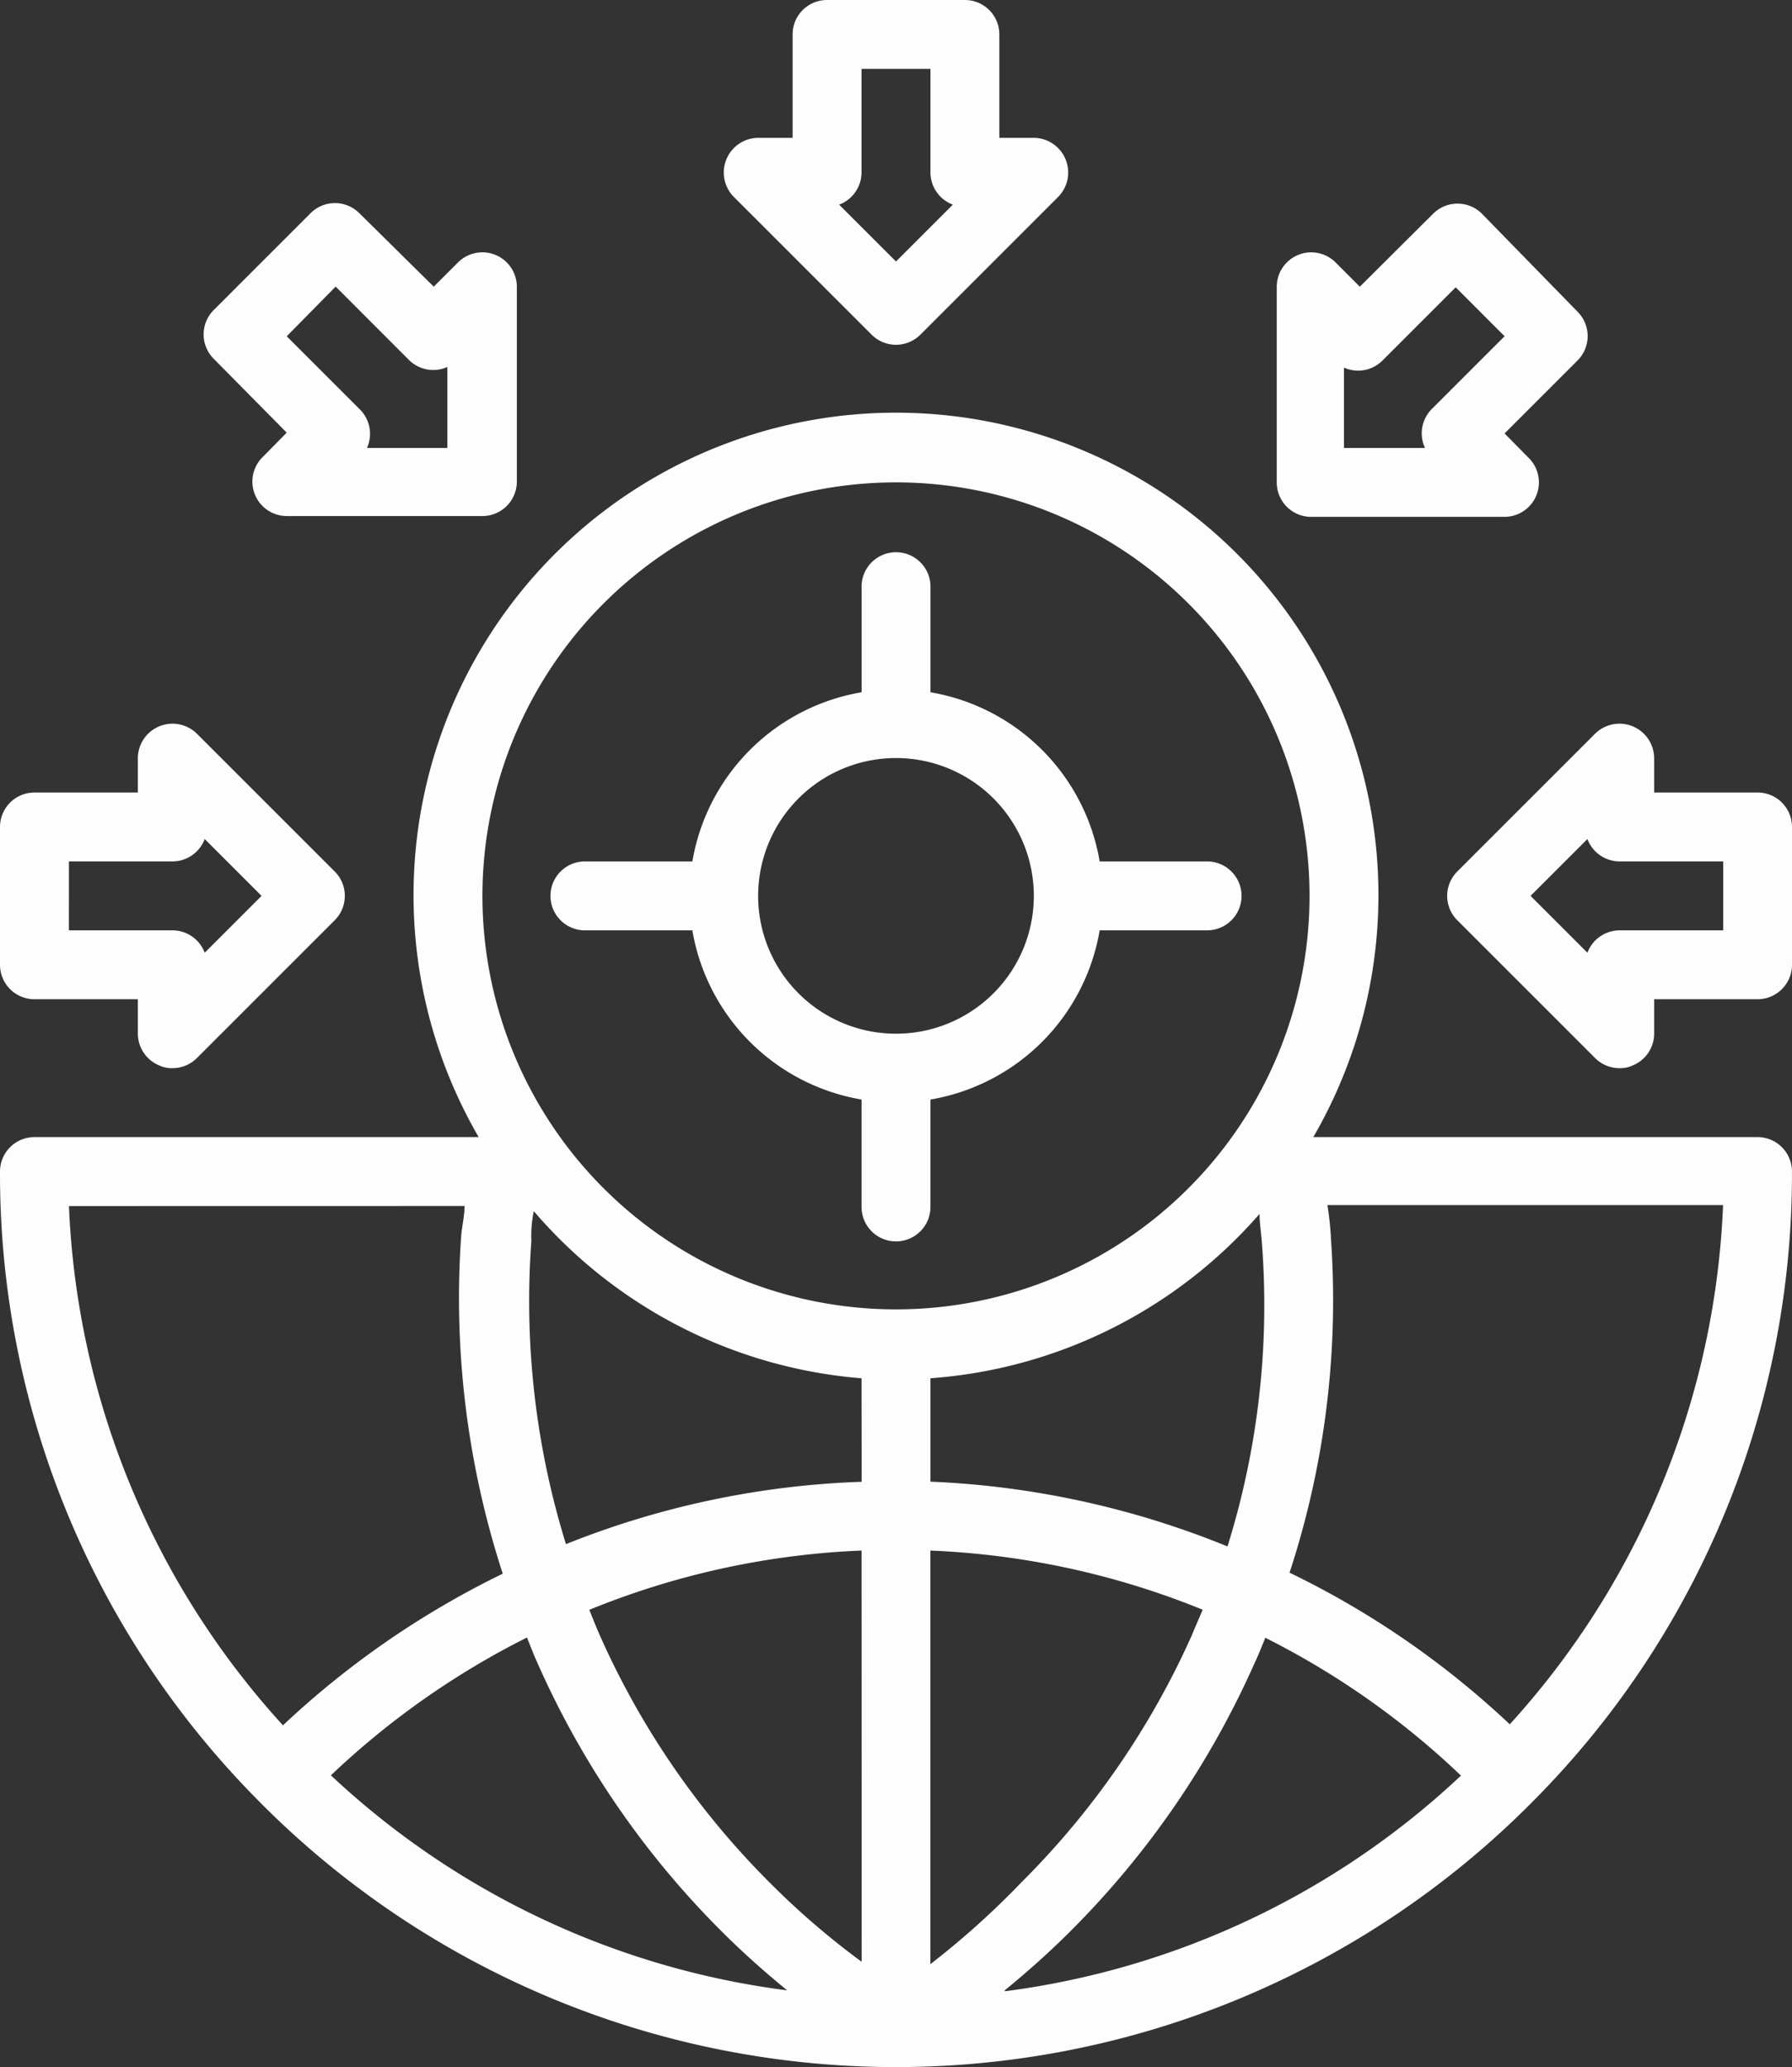
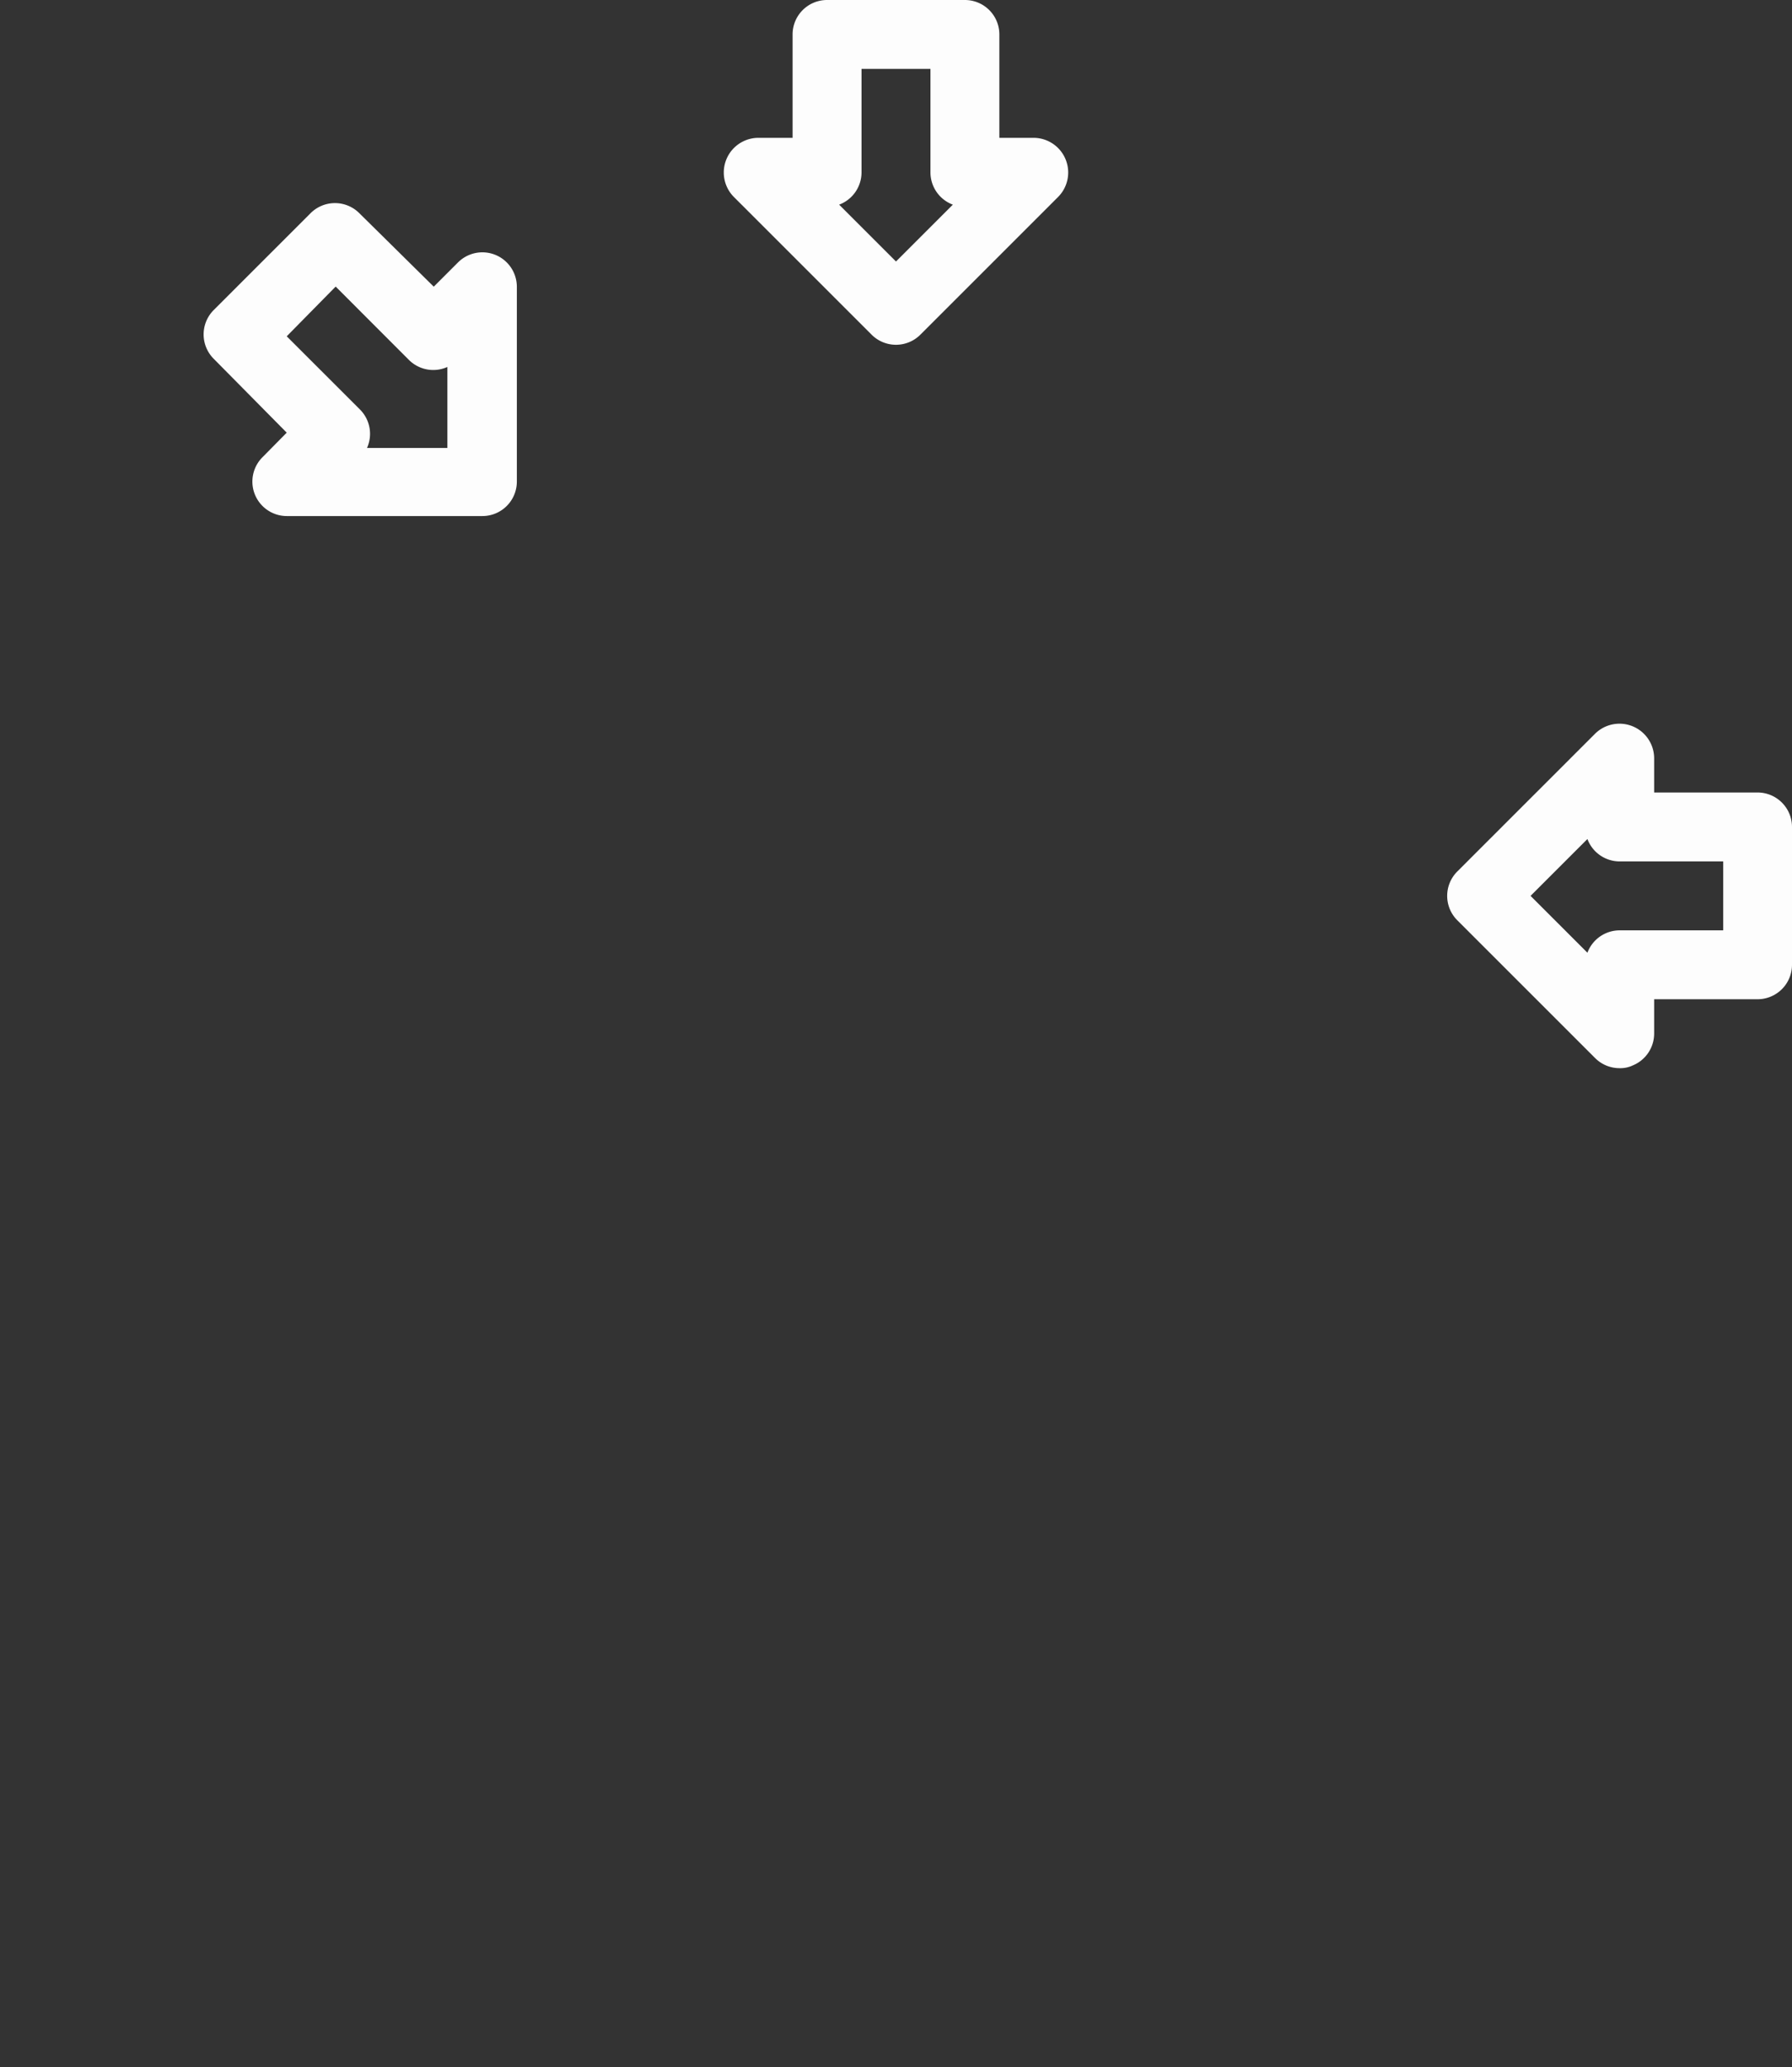
<svg xmlns="http://www.w3.org/2000/svg" width="74.191" height="85.593" viewBox="0 0 74.191 85.593">
  <rect x="0" y="0" width="74.191" height="85.593" fill="#333333" stroke="none" />
  <defs>
    <style>
      .cls-1 {
        fill: #fdfdfd;
      }
    </style>
  </defs>
  <g id="threat" transform="translate(-6 -2)">
-     <path id="Trazado_23269" data-name="Trazado 23269" class="cls-1" d="M16.629,71.38h0a37.1,37.1,0,0,0,52.932,0h0A36.824,36.824,0,0,0,80.19,45.4a1.427,1.427,0,0,0-1.427-1.427H60.373a19.974,19.974,0,1,0-34.556,0H7.427A1.427,1.427,0,0,0,6,45.4,36.824,36.824,0,0,0,16.615,71.365ZM19.7,70.4a33.728,33.728,0,0,1,8.118-5.707c.143.357.271.7.428,1.042a36.567,36.567,0,0,0,7.619,11.114c.87.87,1.783,1.684,2.725,2.454A33.885,33.885,0,0,1,19.7,70.4Zm21.972,7.719a32.53,32.53,0,0,1-3.781-3.253A33.856,33.856,0,0,1,30.84,64.617c-.157-.357-.3-.713-.442-1.07a33.343,33.343,0,0,1,11.271-2.454Zm0-19.874a36.182,36.182,0,0,0-12.241,2.582A34.013,34.013,0,0,1,28,48.267a4.978,4.978,0,0,1,.1-1.227,19.974,19.974,0,0,0,13.568,6.92ZM55.807,63.5c-.143.357-.3.7-.457,1.084A33.971,33.971,0,0,1,48.3,74.818a34.243,34.243,0,0,1-3.781,3.4V61.093a33.5,33.5,0,0,1,11.285,2.454ZM44.522,58.239v-4.28a19.974,19.974,0,0,0,13.625-6.806c0,.4.071.813.1,1.241A33.528,33.528,0,0,1,56.82,60.922a36.51,36.51,0,0,0-12.3-2.682ZM47.6,79.3c.942-.77,1.855-1.584,2.725-2.454a36.681,36.681,0,0,0,7.619-11.1c.171-.357.3-.7.442-1.042a33.472,33.472,0,0,1,8.1,5.707A33.885,33.885,0,0,1,47.6,79.341ZM61.1,48.1a13.185,13.185,0,0,0-.143-1.313H77.337a33.956,33.956,0,0,1-8.831,21.5,36.31,36.31,0,0,0-9.117-6.278A36.211,36.211,0,0,0,61.1,48.138ZM43.1,16.864A17.121,17.121,0,1,1,25.974,33.985,17.121,17.121,0,0,1,43.1,16.864ZM25.232,46.826c0,.442-.114.856-.143,1.3a36.838,36.838,0,0,0,1.726,13.925,36.61,36.61,0,0,0-9.1,6.278,33.956,33.956,0,0,1-8.86-21.5Z" transform="translate(0 5.11)" />
    <path id="Trazado_23270" data-name="Trazado 23270" class="cls-1" d="M33.12,15.854a1.427,1.427,0,0,0,2.026,0l5.707-5.707a1.436,1.436,0,0,0-1.013-2.44H38.413V3.427A1.427,1.427,0,0,0,36.986,2H31.279a1.427,1.427,0,0,0-1.427,1.427v4.28H28.426a1.436,1.436,0,0,0-1.013,2.44Zm-.414-6.72V4.853H35.56v4.28a1.427,1.427,0,0,0,.927,1.341l-2.354,2.354-2.354-2.354A1.427,1.427,0,0,0,32.706,9.134Z" transform="translate(8.962 0)" />
    <path id="Trazado_23271" data-name="Trazado 23271" class="cls-1" d="M48.416,31.146l5.707,5.707a1.427,1.427,0,0,0,1.013.414,1.2,1.2,0,0,0,.542-.114,1.427,1.427,0,0,0,.885-1.313V34.413h4.28a1.427,1.427,0,0,0,1.427-1.427V27.279a1.427,1.427,0,0,0-1.427-1.427h-4.28V24.426a1.436,1.436,0,0,0-2.44-1.013L48.416,29.12a1.427,1.427,0,0,0,0,2.026ZM53.8,27.779a1.427,1.427,0,0,0,1.341.927h4.28V31.56h-4.28a1.427,1.427,0,0,0-1.341.927l-2.354-2.354Z" transform="translate(17.921 8.962)" />
-     <path id="Trazado_23272" data-name="Trazado 23272" class="cls-1" d="M7.427,34.413h4.28V35.84a1.427,1.427,0,0,0,.885,1.313,1.2,1.2,0,0,0,.542.114,1.427,1.427,0,0,0,1.013-.414l5.707-5.707a1.427,1.427,0,0,0,0-2.026l-5.707-5.707a1.436,1.436,0,0,0-2.44,1.013v1.427H7.427A1.427,1.427,0,0,0,6,27.279v5.707A1.427,1.427,0,0,0,7.427,34.413Zm1.427-5.707h4.28a1.427,1.427,0,0,0,1.341-.927l2.354,2.354-2.354,2.354a1.427,1.427,0,0,0-1.341-.927H8.853Z" transform="translate(0 8.962)" />
-     <path id="Trazado_23273" data-name="Trazado 23273" class="cls-1" d="M44.405,20.879h8.075a1.427,1.427,0,0,0,1-2.44l-1-1.013L55.505,14.4a1.427,1.427,0,0,0,0-2.012L51.539,8.324a1.427,1.427,0,0,0-2.012,0l-3.039,3.025-1-1a1.427,1.427,0,0,0-2.44,1v8.1A1.427,1.427,0,0,0,44.405,20.879ZM45.832,14.7a1.427,1.427,0,0,0,1.6-.3l3.025-3.025L52.481,13.4l-3.025,3.025a1.427,1.427,0,0,0-.271,1.6H45.832Z" transform="translate(15.811 2.522)" />
    <path id="Trazado_23274" data-name="Trazado 23274" class="cls-1" d="M15.349,17.4l-1,1.013a1.427,1.427,0,0,0,1,2.44h8.1a1.427,1.427,0,0,0,1.427-1.427V11.355a1.427,1.427,0,0,0-2.44-1l-1,1L18.373,8.331a1.427,1.427,0,0,0-2.055,0l-3.995,3.995a1.427,1.427,0,0,0,0,2.012Zm2.026-6.049L20.4,14.38a1.427,1.427,0,0,0,1.6.3v3.353H18.673a1.427,1.427,0,0,0-.3-1.6L15.349,13.41Z" transform="translate(2.522 2.515)" />
-     <path id="Trazado_23275" data-name="Trazado 23275" class="cls-1" d="M34.841,40.7v4.409a1.427,1.427,0,1,0,2.853,0V40.7A8.56,8.56,0,0,0,44.7,33.694h4.409a1.427,1.427,0,1,0,0-2.853H44.7a8.56,8.56,0,0,0-7.005-7.005V19.427a1.427,1.427,0,0,0-2.853,0v4.409a8.56,8.56,0,0,0-7.005,7.005H23.427a1.427,1.427,0,1,0,0,2.853h4.409A8.56,8.56,0,0,0,34.841,40.7ZM36.267,26.56a5.707,5.707,0,1,1-5.707,5.707A5.707,5.707,0,0,1,36.267,26.56Z" transform="translate(6.828 6.828)" />
  </g>
</svg>